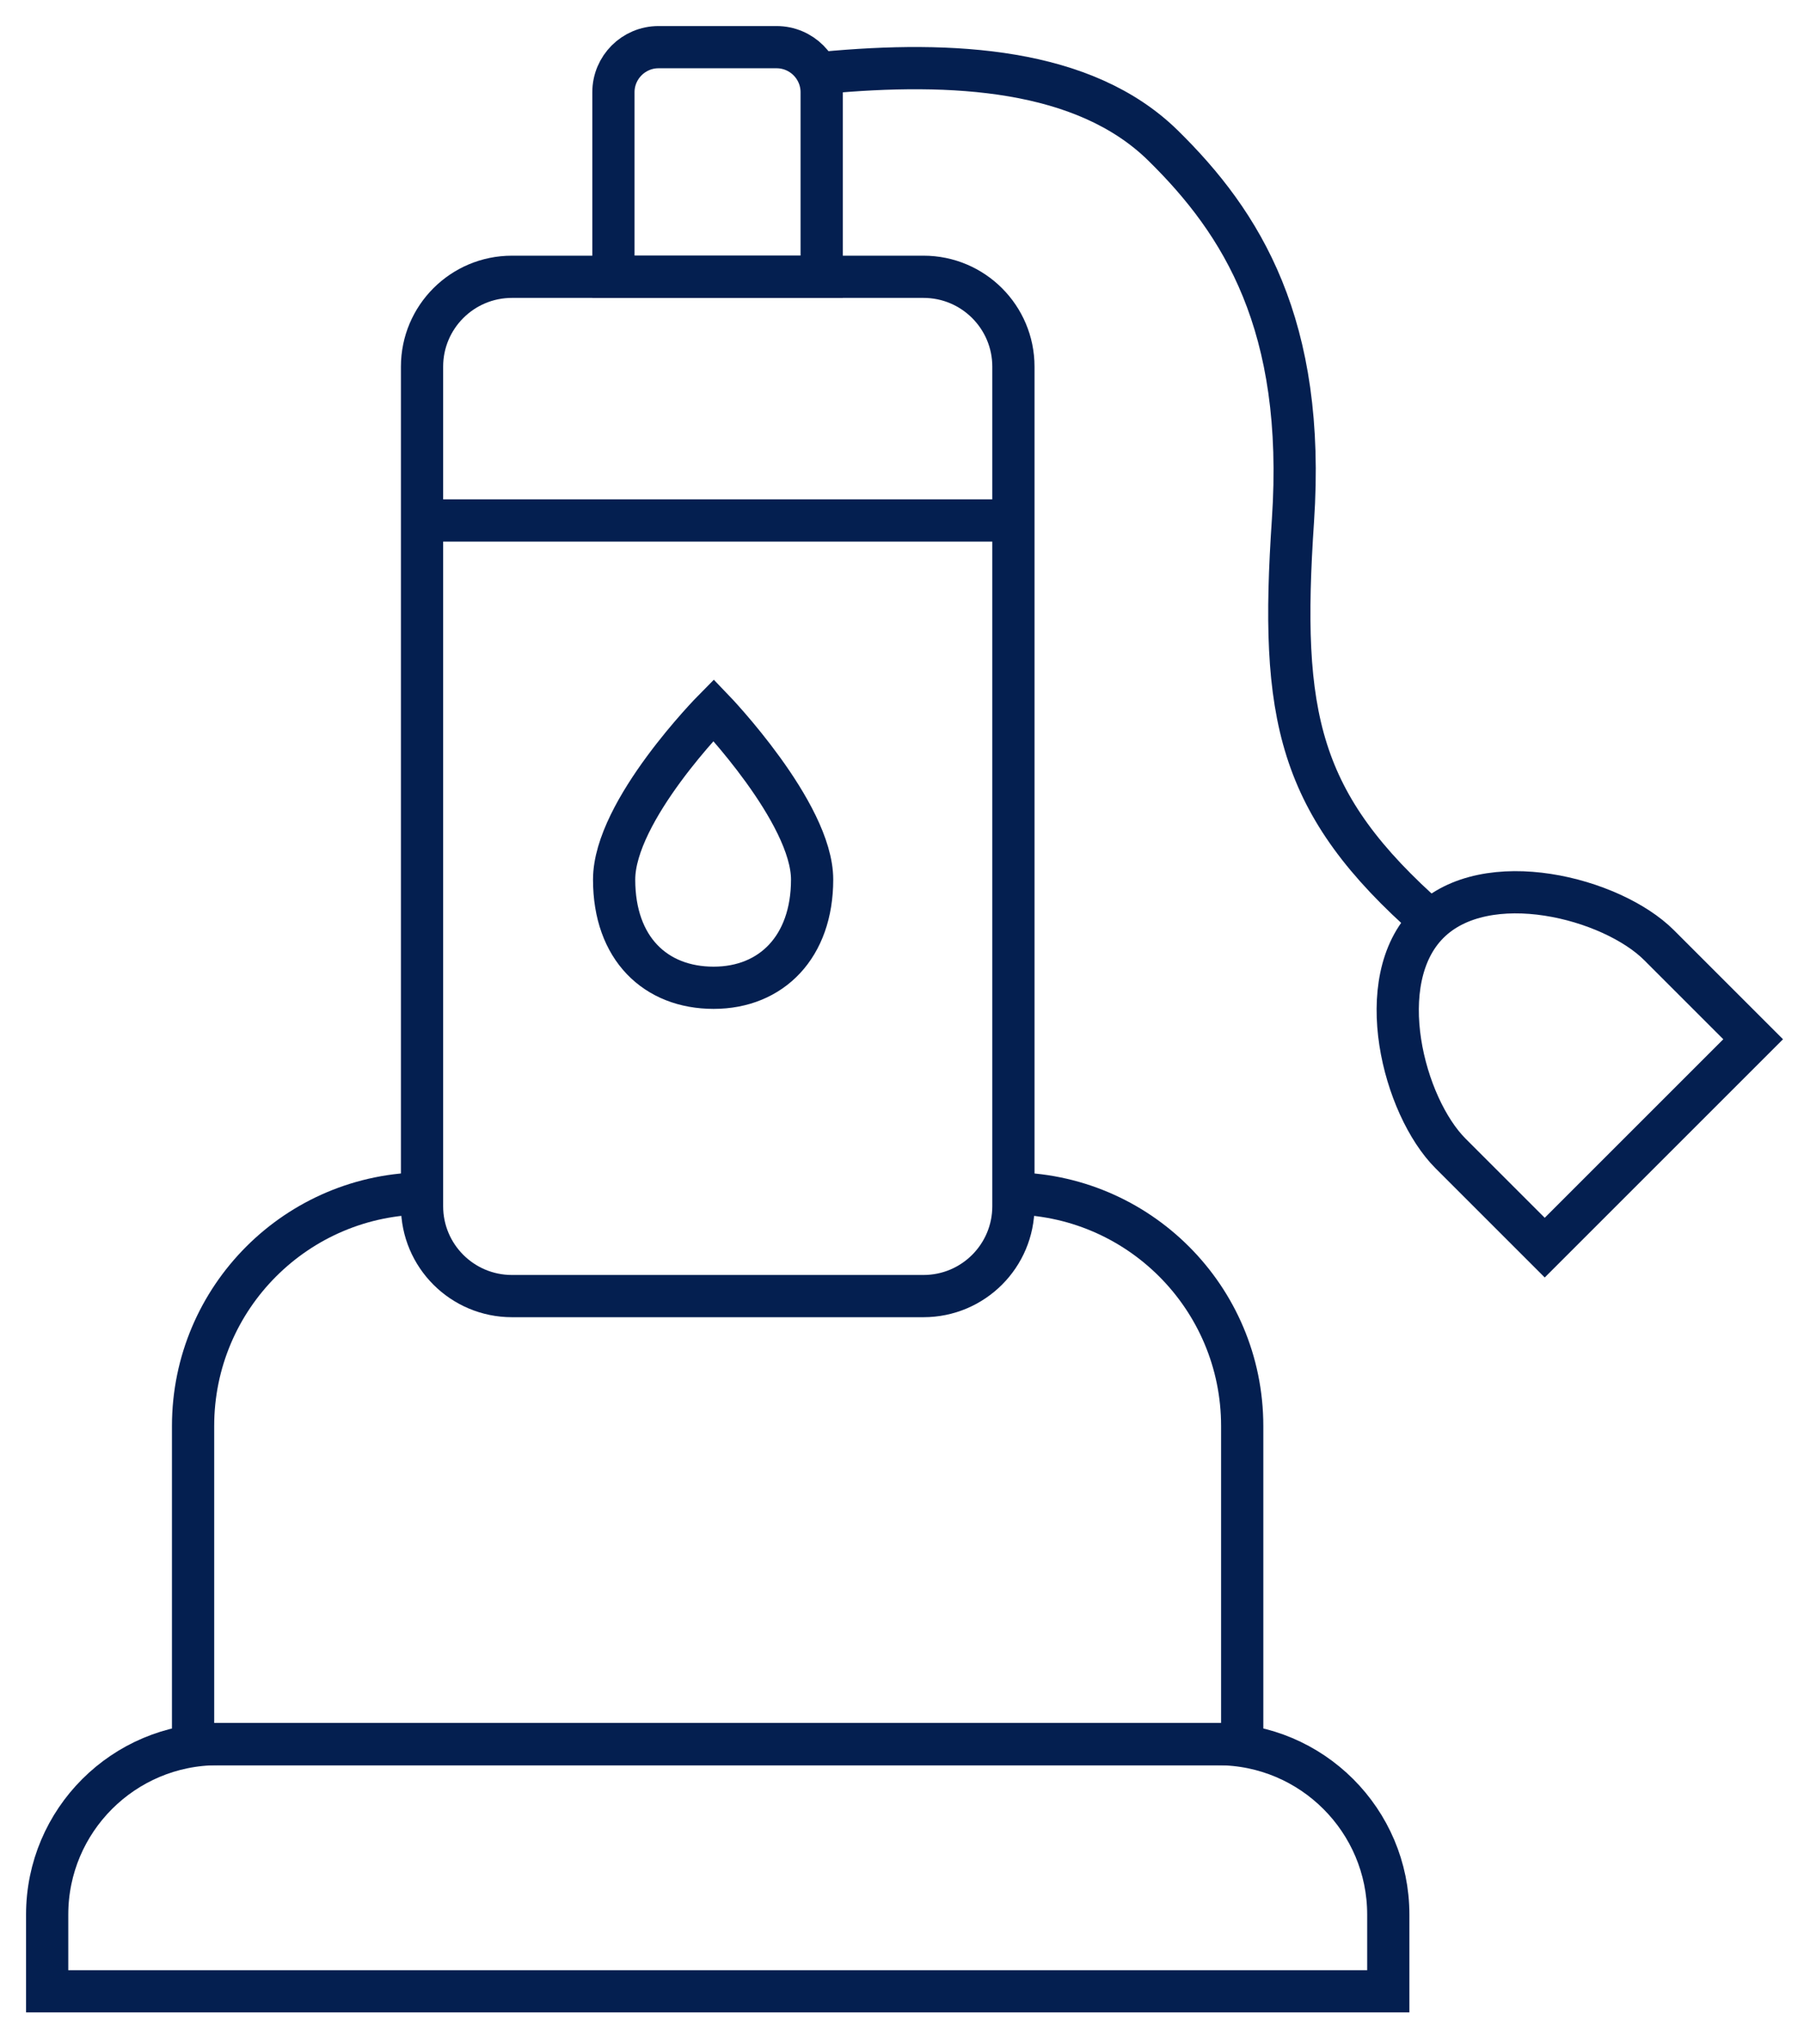
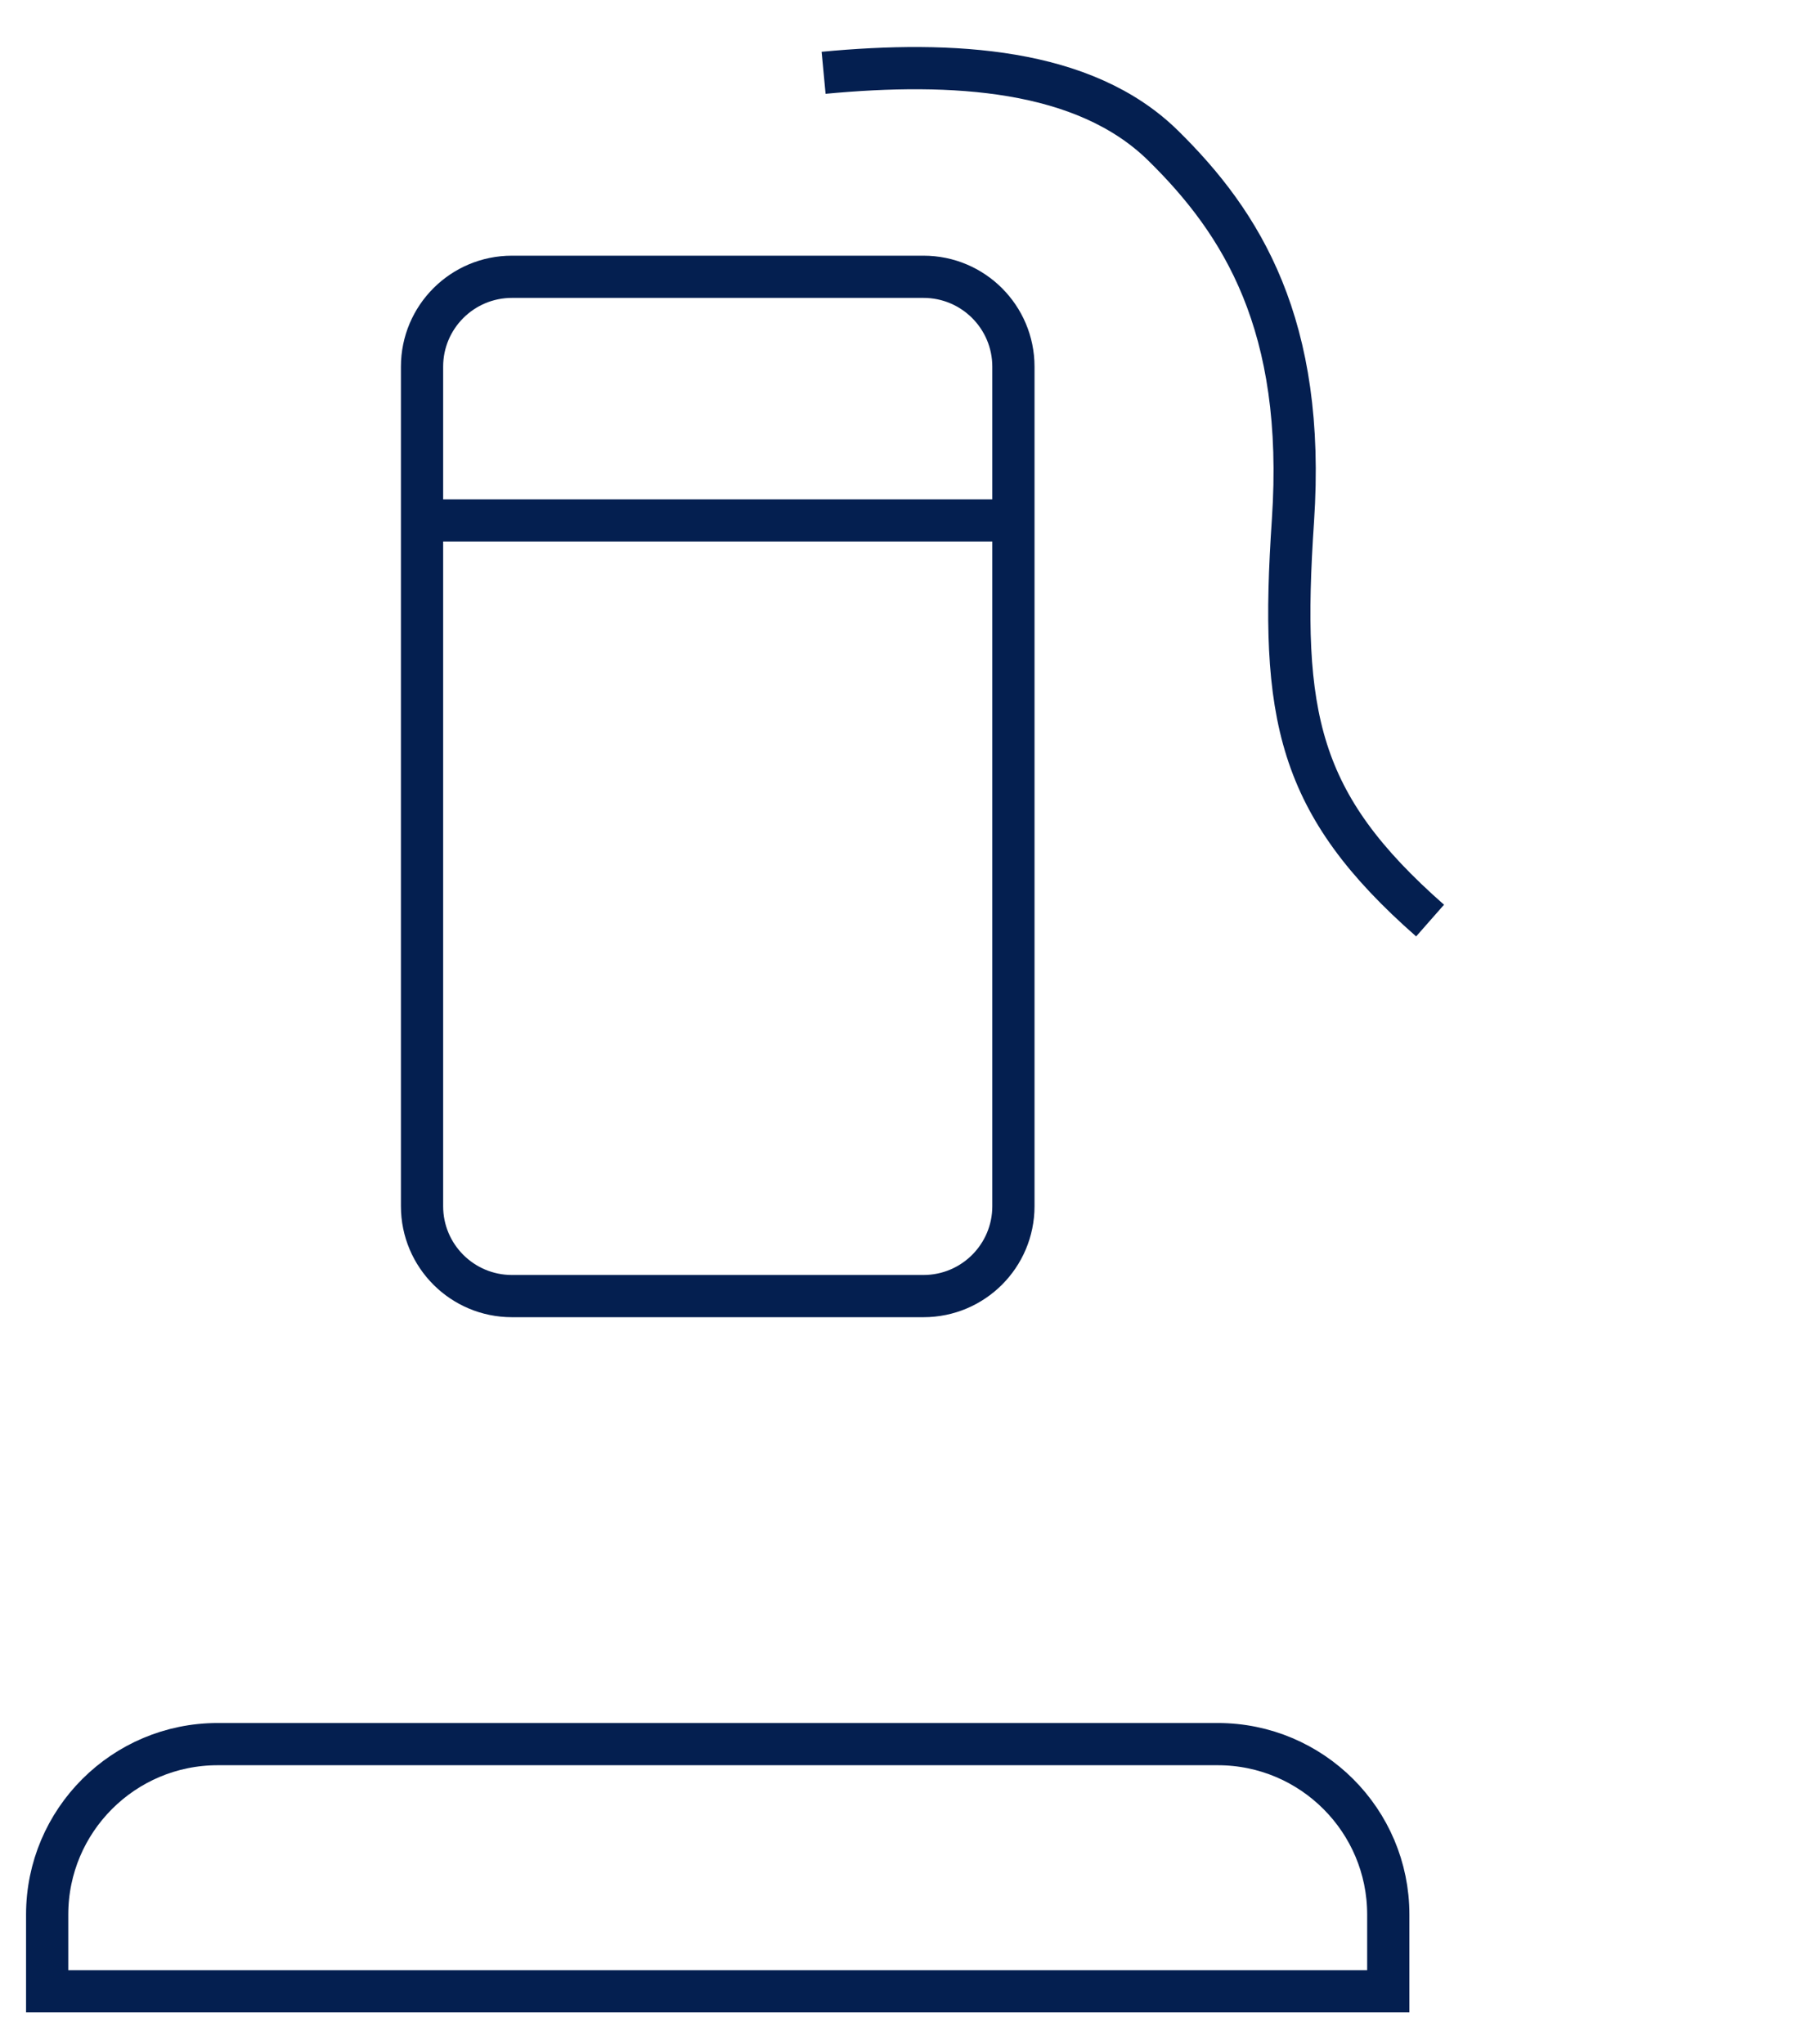
<svg xmlns="http://www.w3.org/2000/svg" width="165" height="187" viewBox="0 0 165 187" fill="none">
-   <path d="M60.233 4.314H71.025C73.306 4.314 75.153 6.161 75.153 8.441V25.32H56.106V8.441C56.106 6.161 57.953 4.314 60.233 4.314Z" stroke="#041F50" stroke-width="3.862" stroke-miterlimit="10" />
  <path d="M84.467 25.32H46.823C42.282 25.32 38.601 29.001 38.601 33.542V110.34C38.601 114.881 42.282 118.562 46.823 118.562H84.467C89.008 118.562 92.69 114.881 92.69 110.34V33.542C92.69 29.001 89.008 25.32 84.467 25.32Z" stroke="#041F50" stroke-width="3.862" stroke-miterlimit="10" />
-   <path d="M38.938 109.167C27.183 109.167 17.659 118.691 17.659 130.447V159.547H113.616V130.447C113.616 118.691 104.092 109.167 92.337 109.167" stroke="#041F50" stroke-width="3.862" stroke-miterlimit="10" />
  <path d="M19.908 159.546H111.383C119.991 159.546 126.977 166.532 126.977 175.14V182.158H4.314V175.14C4.314 166.532 11.3 159.546 19.908 159.546Z" stroke="#041F50" stroke-width="3.862" stroke-miterlimit="10" />
  <path d="M92.674 47.611H38.601" stroke="#041F50" stroke-width="3.862" stroke-miterlimit="10" />
  <path d="M75.33 6.659C87.133 5.551 99.162 6.225 106.373 13.307C113.584 20.39 119.461 29.736 118.257 47.627C117.053 65.517 118.659 73.531 130.8 84.211" stroke="#041F50" stroke-width="3.862" stroke-miterlimit="10" />
-   <path d="M160.349 95.067L141.286 114.13L132.678 105.522C128.358 101.202 125.387 89.703 130.655 84.435C135.922 79.168 147.421 82.139 151.741 86.459L160.349 95.067Z" stroke="#041F50" stroke-width="3.862" stroke-miterlimit="10" />
-   <path d="M65.27 64.947C65.27 64.947 56.17 74.153 56.17 80.462C56.17 86.77 59.964 90.358 65.27 90.358C70.576 90.358 74.279 86.598 74.279 80.462C74.279 74.326 65.27 64.947 65.27 64.947Z" stroke="#041F50" stroke-width="3.862" stroke-miterlimit="10" />
</svg>